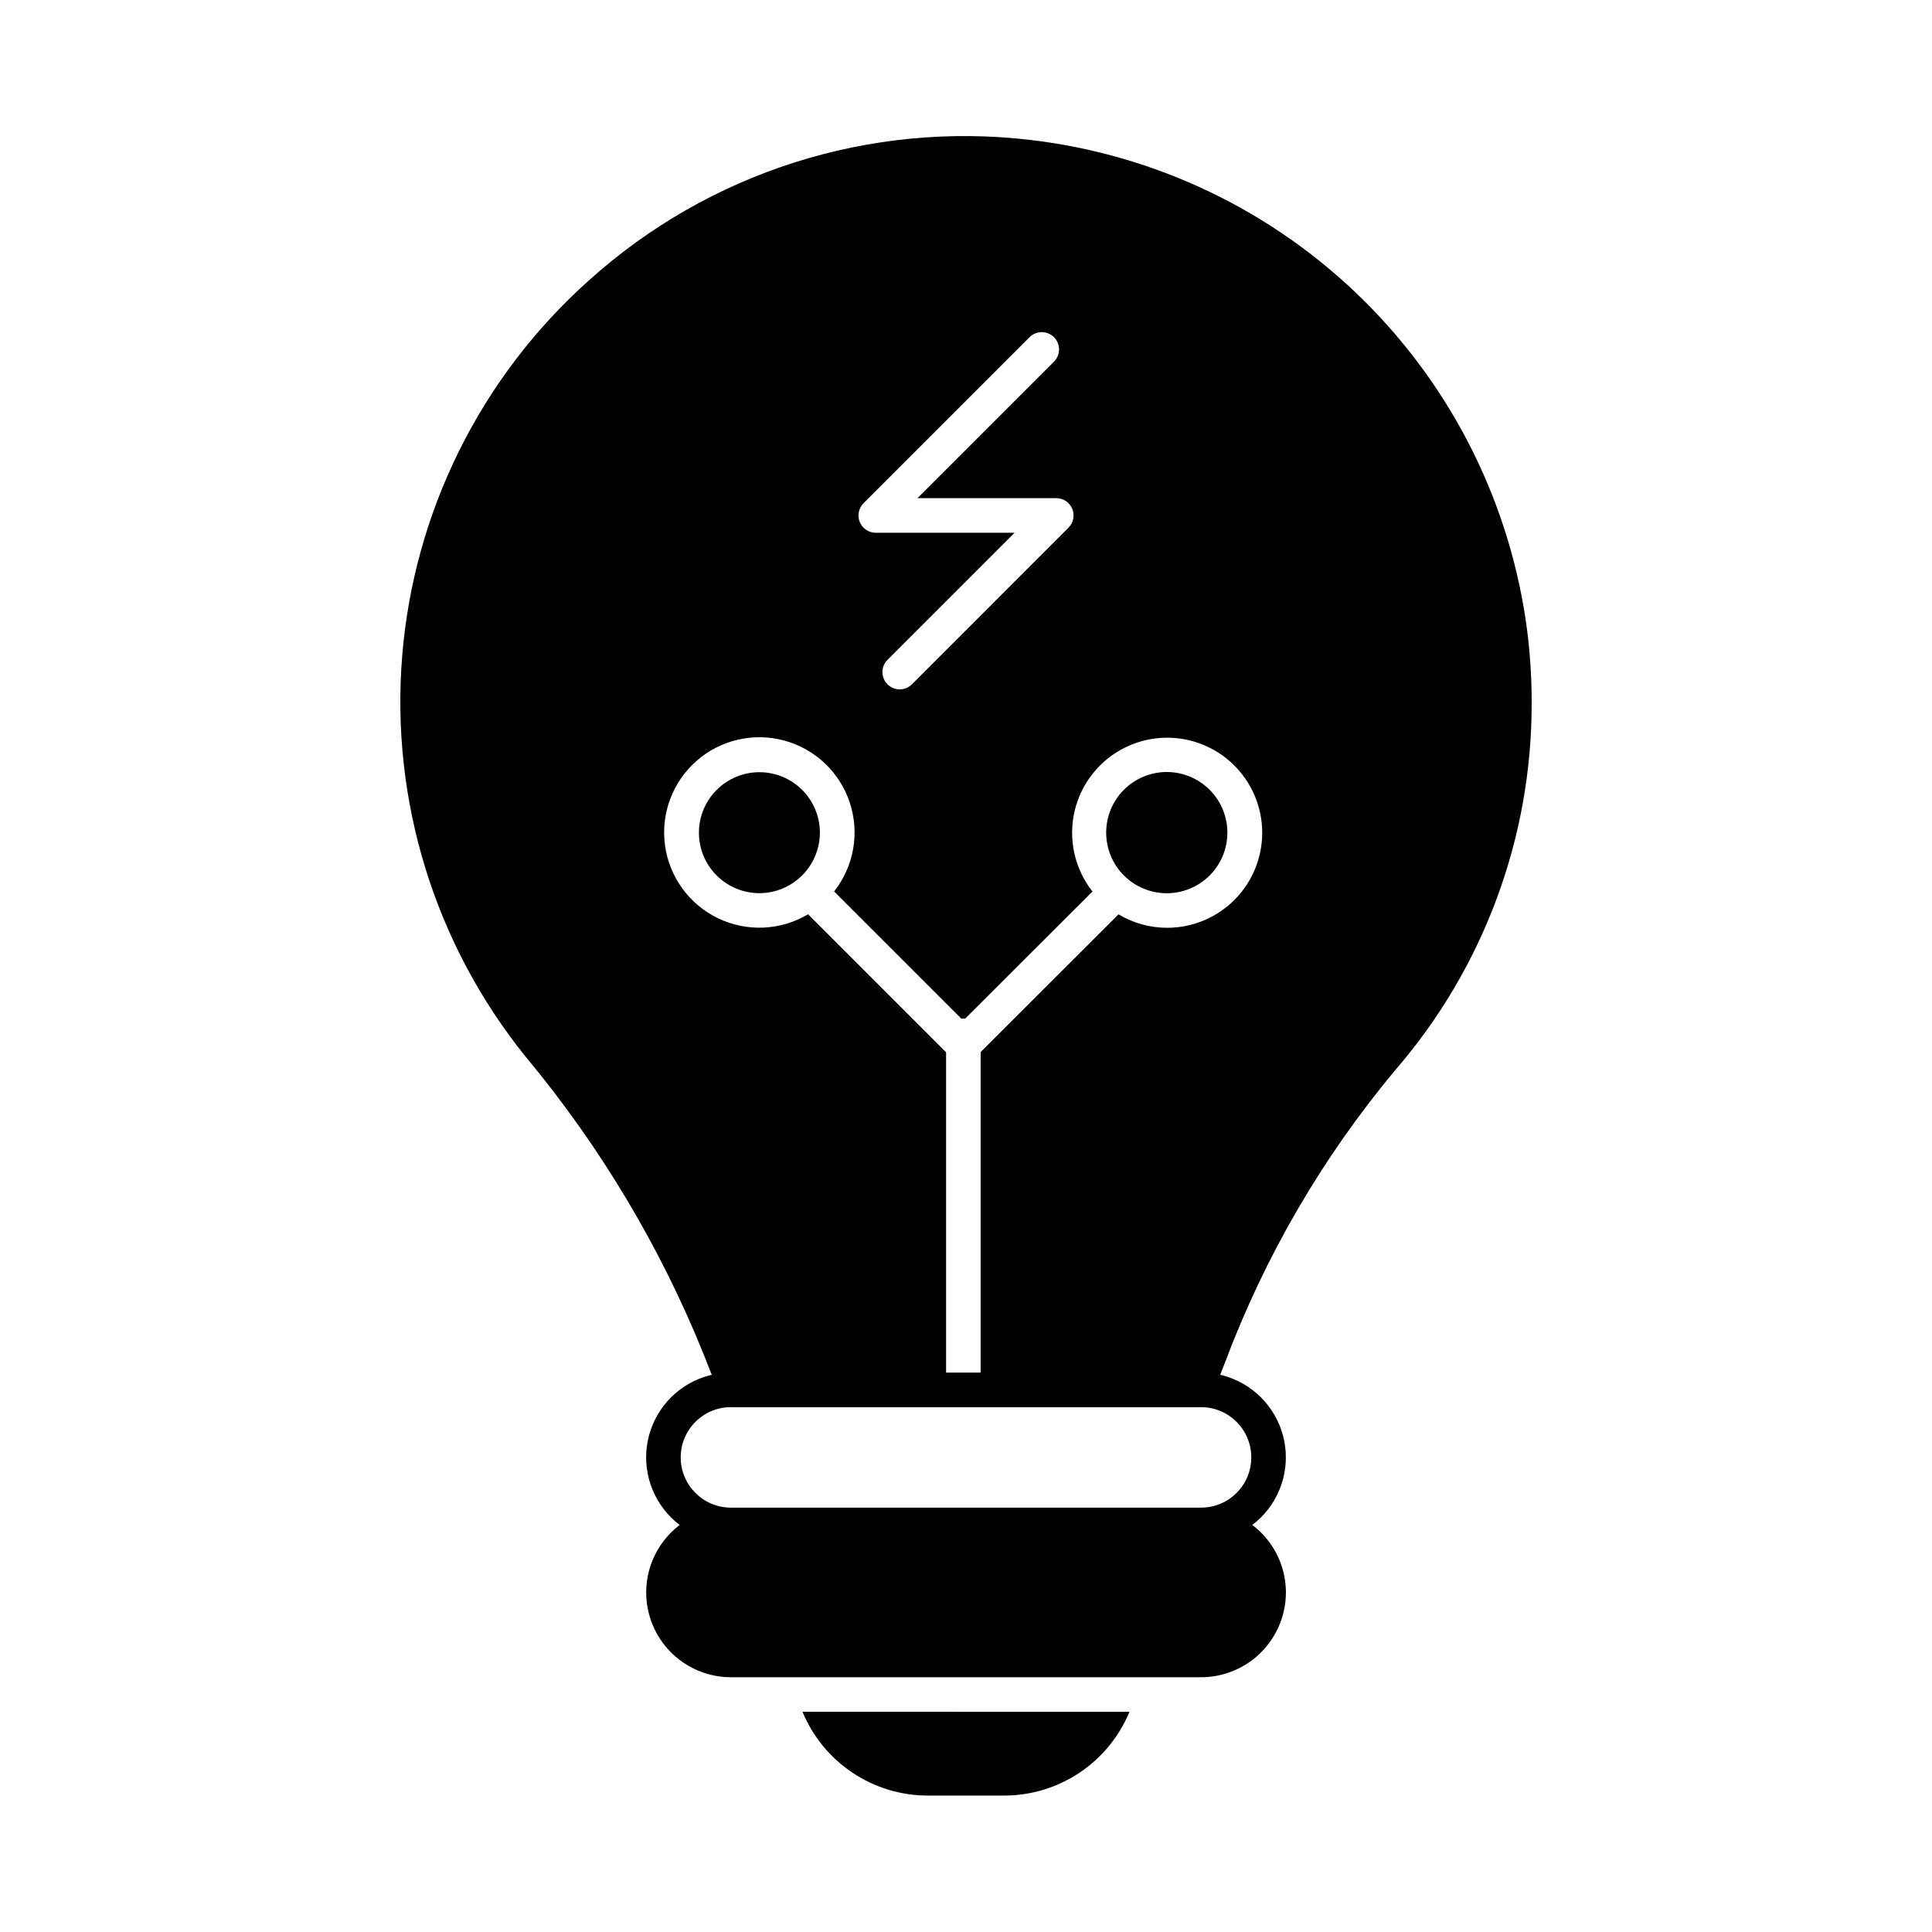
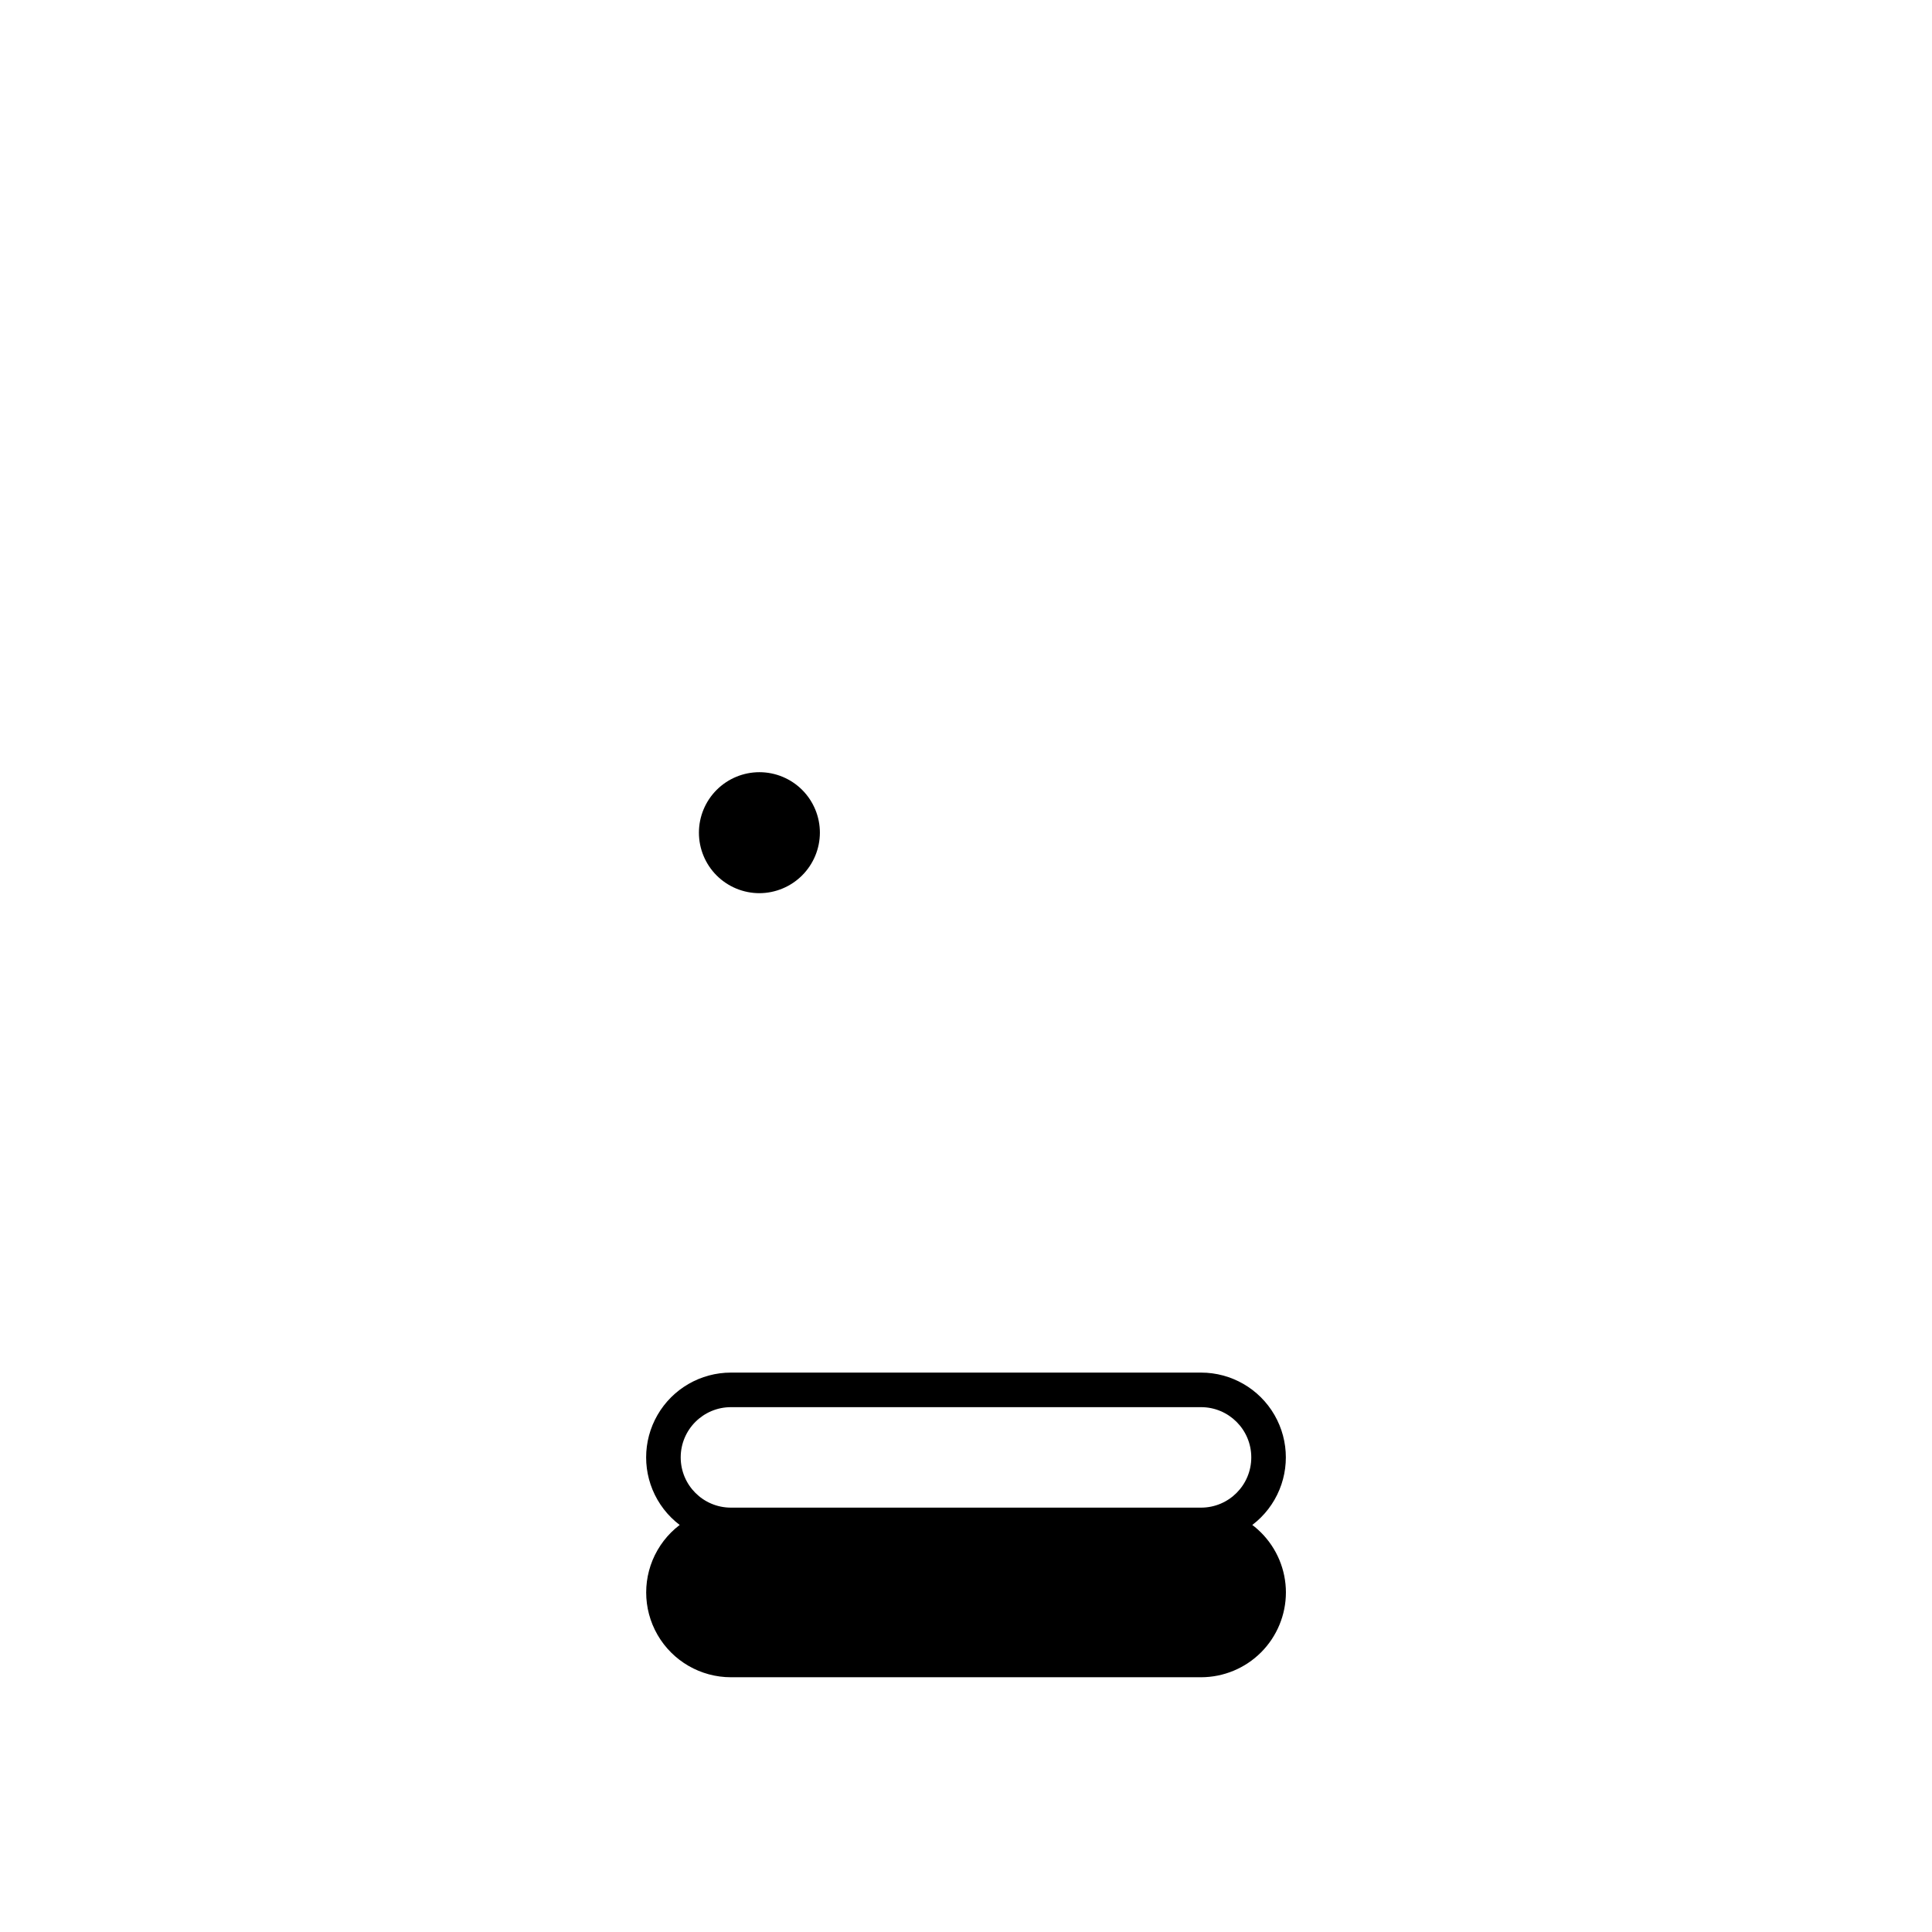
<svg xmlns="http://www.w3.org/2000/svg" fill="#000000" width="800px" height="800px" version="1.1" viewBox="144 144 512 512">
  <g>
-     <path d="m443.32 597.65c-2.719 6.566-7.324 12.184-13.234 16.133s-12.859 6.059-19.969 6.062h-20.246c-7.109-0.004-14.059-2.117-19.973-6.07-5.91-3.953-10.516-9.574-13.23-16.145z" />
    <path d="m462.29 552.7h-124.58c-8.031 0-15.449-4.285-19.465-11.238s-4.016-15.52 0-22.477c4.016-6.953 11.434-11.234 19.465-11.234h124.58c8.027 0 15.449 4.281 19.461 11.234 4.016 6.957 4.016 15.523 0 22.477-4.012 6.953-11.434 11.238-19.461 11.238zm-124.58-35.789c-7.356 0-13.316 5.961-13.316 13.312 0 7.356 5.961 13.316 13.316 13.316h124.58c7.352 0 13.312-5.961 13.312-13.316 0-7.352-5.961-13.312-13.312-13.312z" />
    <path d="m484.78 566c-0.004 5.961-2.375 11.68-6.59 15.898-4.219 4.215-9.938 6.586-15.898 6.59h-124.58c-8.027 0-15.445-4.281-19.457-11.234-4.012-6.949-4.012-15.516 0-22.465 4.012-6.949 11.43-11.23 19.457-11.23h124.58c5.953 0 11.668 2.359 15.883 6.57 4.219 4.207 6.594 9.914 6.606 15.871z" />
-     <path d="m453.24 348.59c-4.262-0.008-8.352 1.676-11.367 4.684-3.019 3.008-4.719 7.09-4.727 11.352-0.008 4.262 1.68 8.352 4.688 11.367 3.008 3.019 7.09 4.719 11.352 4.723 4.262 0.008 8.348-1.68 11.367-4.688 3.016-3.012 4.711-7.094 4.719-11.355 0-4.258-1.688-8.34-4.691-11.352-3.008-3.016-7.082-4.715-11.34-4.731z" />
-     <path d="m548.76 311.44c-4.25-33.332-19.543-64.277-43.434-87.906s-55.004-38.574-88.379-42.461c-42.527-4.992-85.141 8.594-116.93 37.281-28.637 25.613-46.336 61.246-49.438 99.539s8.629 76.312 32.766 106.2c19.773 23.762 35.723 50.465 47.266 79.145l4.215 10.719v-0.004c0.672 1.77 2.367 2.934 4.258 2.934h121.83c1.891 0 3.586-1.164 4.258-2.934l3.434-8.793h0.004c10.578-28.219 25.844-54.449 45.16-77.586 23.387-27.039 36.223-61.621 36.137-97.371 0.004-6.273-0.379-12.539-1.148-18.762zm-175.91-34.086 43.938-43.938v0.004c0.852-0.887 2.023-1.391 3.254-1.398 1.227-0.012 2.41 0.473 3.277 1.34 0.871 0.867 1.352 2.051 1.34 3.277-0.008 1.23-0.512 2.402-1.395 3.254l-36.117 36.117h36.781v0.004c1.852 0 3.519 1.117 4.231 2.828 0.707 1.711 0.316 3.68-0.992 4.988l-41.492 41.516c-1.789 1.789-4.688 1.789-6.481 0-1.789-1.785-1.789-4.688 0-6.477l33.676-33.676h-36.781c-1.852-0.004-3.523-1.117-4.231-2.828-0.711-1.711-0.316-3.684 0.992-4.992zm80.398 112.52c-4.519-0.008-8.949-1.238-12.824-3.562l-36.543 36.488v87.965c0 2.531-2.051 4.582-4.582 4.582s-4.578-2.051-4.578-4.582v-87.906l-36.566-36.566h-0.004c-7.273 4.336-16.238 4.731-23.867 1.055-7.629-3.676-12.906-10.934-14.051-19.324-1.145-8.391 1.996-16.797 8.363-22.383 6.367-5.586 15.109-7.602 23.281-5.375 8.168 2.227 14.676 8.406 17.328 16.449 2.648 8.043 1.09 16.879-4.156 23.527l33.746 33.738c0.168-0.043 0.336-0.078 0.504-0.102 0.156 0.023 0.309 0.055 0.457 0.094l33.754-33.711h0.004c-4.734-6.019-6.473-13.867-4.727-21.324 1.75-7.457 6.793-13.711 13.711-17 6.918-3.285 14.953-3.25 21.84 0.102s11.875 9.656 13.551 17.129c1.68 7.473-0.129 15.301-4.922 21.277-4.789 5.977-12.039 9.445-19.695 9.434z" />
    <path d="m361.28 364.67c0-4.25-1.688-8.328-4.695-11.336-3.004-3.004-7.082-4.695-11.332-4.695-4.254 0-8.328 1.691-11.336 4.695-3.008 3.008-4.695 7.086-4.695 11.336s1.688 8.328 4.695 11.336c3.008 3.004 7.082 4.695 11.336 4.695 4.246-0.012 8.316-1.707 11.32-4.711 3.004-3.004 4.695-7.074 4.707-11.32z" />
  </g>
</svg>